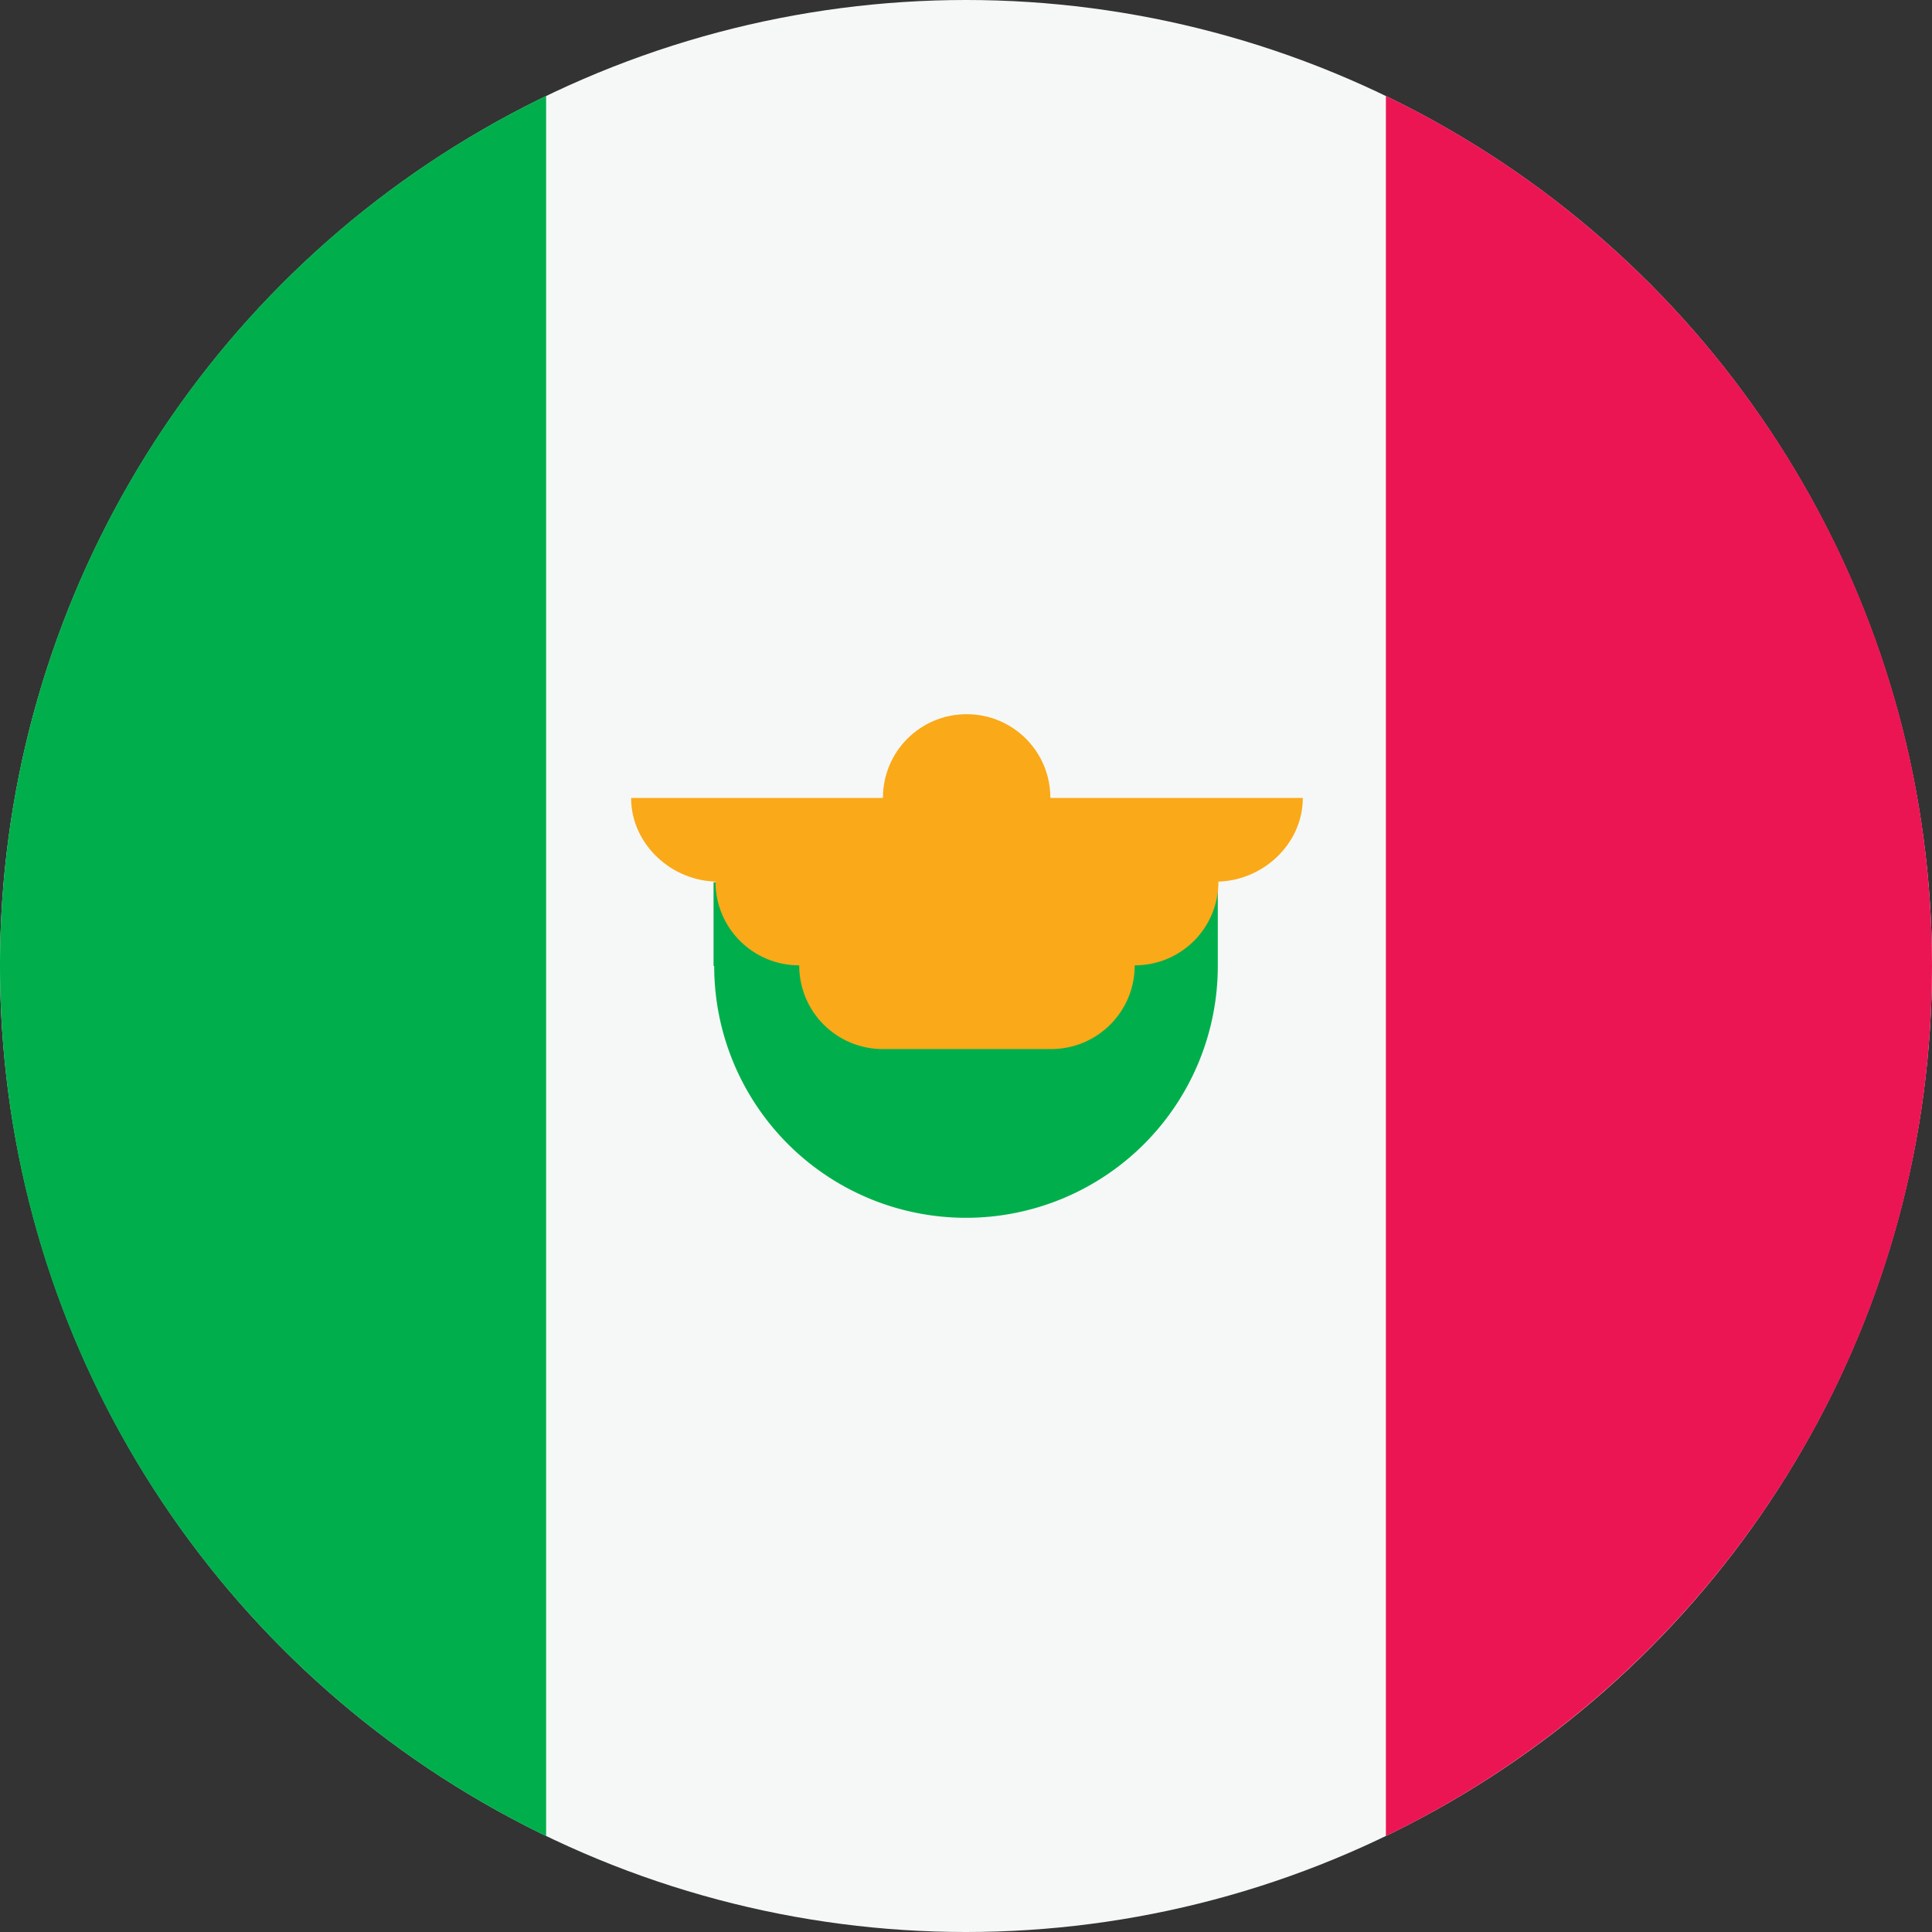
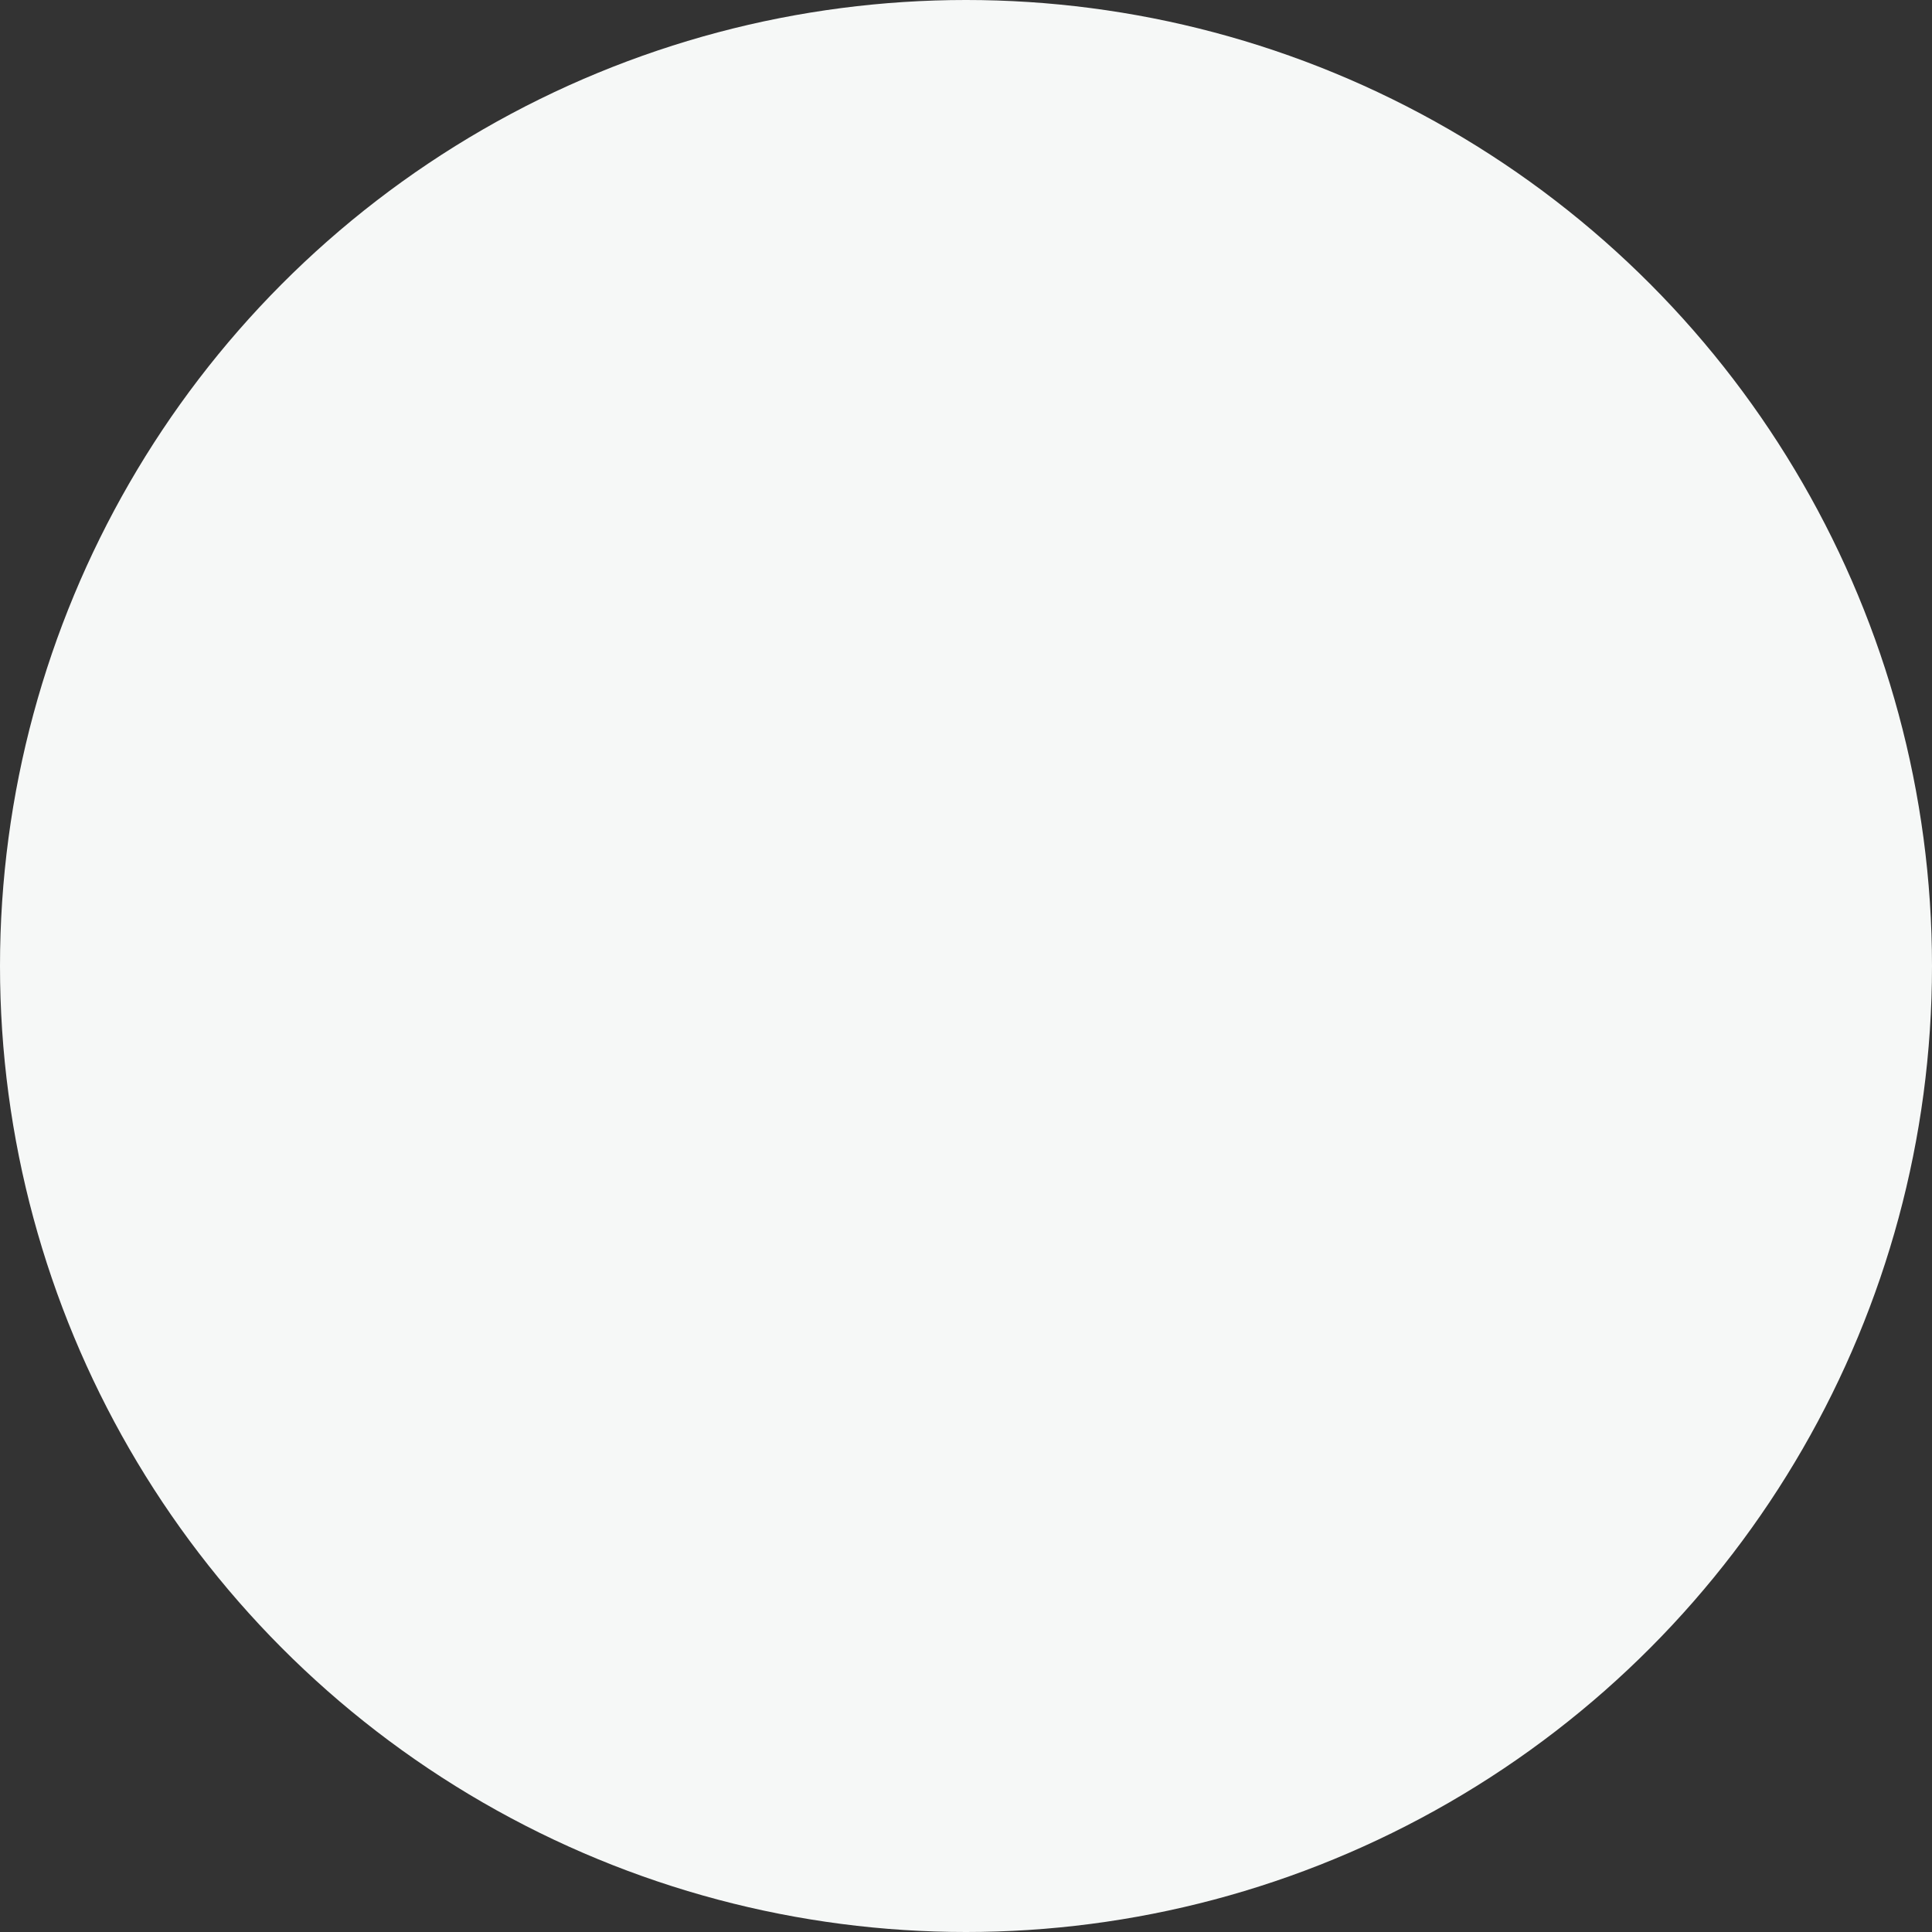
<svg xmlns="http://www.w3.org/2000/svg" viewBox="0 0 30 30">
  <rect x="0" y="0" width="30" height="30" fill="#333333" stroke="none" />
  <circle cx="15" cy="15" r="15" style="fill:#f6f8f7" />
-   <path d="M30 15c0-5.95-3.46-11.09-8.48-13.51v27.02C26.54 26.08 30 20.95 30 15" style="fill:#ec1554" />
-   <path d="M0 15c0 5.95 3.46 11.09 8.48 13.51V1.49A14.99 14.99 0 0 0 0 15m11.09 0a3.91 3.91 0 1 0 7.82 0v-1.3h-7.83V15Z" style="fill:#00af4c" />
-   <path d="M20.22 12.39h-3.91c0-.72-.58-1.3-1.3-1.3s-1.3.58-1.3 1.3H9.8c0 .72.63 1.3 1.35 1.3h-.04c0 .72.58 1.3 1.3 1.3 0 .72.58 1.3 1.3 1.3h2.61c.72 0 1.3-.58 1.3-1.3.72 0 1.3-.58 1.3-1.3h-.04c.72 0 1.35-.58 1.35-1.3Z" style="fill:#faa919" />
</svg>